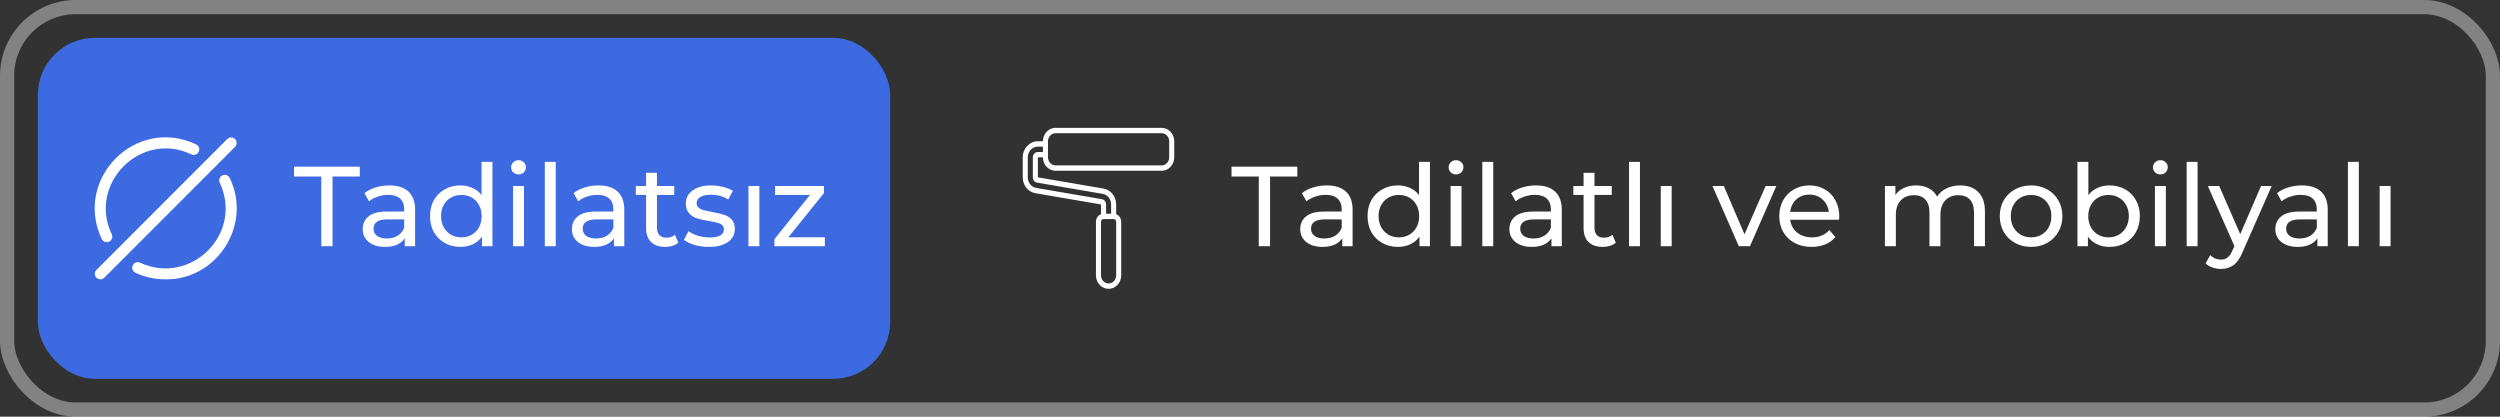
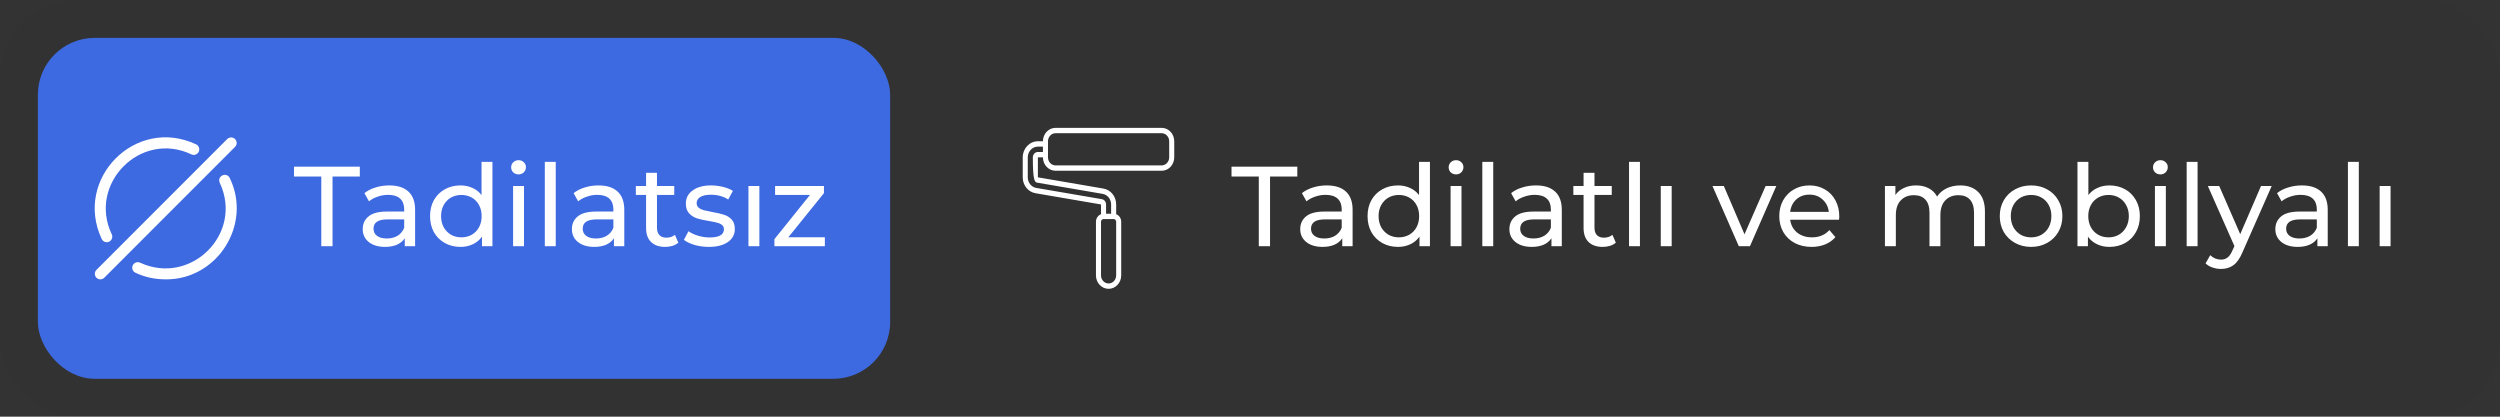
<svg xmlns="http://www.w3.org/2000/svg" width="264" height="44" viewBox="0 0 264 44" fill="none">
  <rect x="0" y="0" width="264" height="44" fill="#333333" stroke="none" />
  <g data-figma-bg-blur-radius="100">
    <rect width="264" height="44" rx="8" fill="black" fill-opacity="0.02" />
-     <rect x="0.75" y="0.75" width="262.5" height="42.5" rx="7.25" stroke="white" stroke-opacity="0.39" stroke-width="1.5" />
    <g data-figma-bg-blur-radius="100">
      <rect x="4" y="4" width="90" height="36" rx="6" fill="#3E6AE1" />
      <path d="M17.503 29.5C16.355 29.5 15.277 29.264 14.298 28.799C14.006 28.661 13.881 28.312 14.02 28.02C14.158 27.727 14.507 27.603 14.799 27.741C20.141 30.207 25.738 24.67 23.205 19.301C22.898 18.592 23.903 18.108 24.262 18.799C26.648 23.708 22.944 29.545 17.503 29.5ZM11.525 25.52C11.816 25.381 11.939 25.031 11.8 24.739C9.26 19.407 14.858 13.751 20.207 16.301C20.499 16.439 20.848 16.315 20.986 16.023C21.124 15.73 21 15.381 20.708 15.243C14.324 12.243 7.753 18.883 10.745 25.245C10.884 25.539 11.24 25.659 11.525 25.52ZM11.013 29.328L24.82 15.512C25.049 15.284 25.049 14.913 24.82 14.685C24.592 14.456 24.221 14.456 23.993 14.685L10.186 28.5C9.957 28.729 9.957 29.1 10.186 29.328C10.414 29.557 10.785 29.557 11.013 29.328Z" fill="white" />
      <path d="M33.928 18.644H31.048V17.6H37.996V18.644H35.116V26H33.928V18.644ZM41.111 19.58C41.991 19.58 42.663 19.796 43.127 20.228C43.599 20.66 43.835 21.304 43.835 22.16V26H42.743V25.16C42.551 25.456 42.275 25.684 41.915 25.844C41.563 25.996 41.143 26.072 40.655 26.072C39.943 26.072 39.371 25.9 38.939 25.556C38.515 25.212 38.303 24.76 38.303 24.2C38.303 23.64 38.507 23.192 38.915 22.856C39.323 22.512 39.971 22.34 40.859 22.34H42.683V22.112C42.683 21.616 42.539 21.236 42.251 20.972C41.963 20.708 41.539 20.576 40.979 20.576C40.603 20.576 40.235 20.64 39.875 20.768C39.515 20.888 39.211 21.052 38.963 21.26L38.483 20.396C38.811 20.132 39.203 19.932 39.659 19.796C40.115 19.652 40.599 19.58 41.111 19.58ZM40.847 25.184C41.287 25.184 41.667 25.088 41.987 24.896C42.307 24.696 42.539 24.416 42.683 24.056V23.168H40.907C39.931 23.168 39.443 23.496 39.443 24.152C39.443 24.472 39.567 24.724 39.815 24.908C40.063 25.092 40.407 25.184 40.847 25.184ZM52.002 17.096V26H50.898V24.992C50.642 25.344 50.318 25.612 49.926 25.796C49.534 25.98 49.102 26.072 48.63 26.072C48.014 26.072 47.462 25.936 46.974 25.664C46.486 25.392 46.102 25.012 45.822 24.524C45.55 24.028 45.414 23.46 45.414 22.82C45.414 22.18 45.55 21.616 45.822 21.128C46.102 20.64 46.486 20.26 46.974 19.988C47.462 19.716 48.014 19.58 48.63 19.58C49.086 19.58 49.506 19.668 49.89 19.844C50.274 20.012 50.594 20.264 50.85 20.6V17.096H52.002ZM48.726 25.064C49.126 25.064 49.49 24.972 49.818 24.788C50.146 24.596 50.402 24.332 50.586 23.996C50.77 23.652 50.862 23.26 50.862 22.82C50.862 22.38 50.77 21.992 50.586 21.656C50.402 21.312 50.146 21.048 49.818 20.864C49.49 20.68 49.126 20.588 48.726 20.588C48.318 20.588 47.95 20.68 47.622 20.864C47.302 21.048 47.046 21.312 46.854 21.656C46.67 21.992 46.578 22.38 46.578 22.82C46.578 23.26 46.67 23.652 46.854 23.996C47.046 24.332 47.302 24.596 47.622 24.788C47.95 24.972 48.318 25.064 48.726 25.064ZM54.182 19.64H55.334V26H54.182V19.64ZM54.758 18.416C54.534 18.416 54.346 18.344 54.194 18.2C54.05 18.056 53.978 17.88 53.978 17.672C53.978 17.464 54.05 17.288 54.194 17.144C54.346 16.992 54.534 16.916 54.758 16.916C54.982 16.916 55.166 16.988 55.31 17.132C55.462 17.268 55.538 17.44 55.538 17.648C55.538 17.864 55.462 18.048 55.31 18.2C55.166 18.344 54.982 18.416 54.758 18.416ZM57.533 17.096H58.685V26H57.533V17.096ZM63.201 19.58C64.081 19.58 64.753 19.796 65.217 20.228C65.689 20.66 65.925 21.304 65.925 22.16V26H64.833V25.16C64.641 25.456 64.365 25.684 64.005 25.844C63.653 25.996 63.233 26.072 62.745 26.072C62.033 26.072 61.461 25.9 61.029 25.556C60.605 25.212 60.393 24.76 60.393 24.2C60.393 23.64 60.597 23.192 61.005 22.856C61.413 22.512 62.061 22.34 62.949 22.34H64.773V22.112C64.773 21.616 64.629 21.236 64.341 20.972C64.053 20.708 63.629 20.576 63.069 20.576C62.693 20.576 62.325 20.64 61.965 20.768C61.605 20.888 61.301 21.052 61.053 21.26L60.573 20.396C60.901 20.132 61.293 19.932 61.749 19.796C62.205 19.652 62.689 19.58 63.201 19.58ZM62.937 25.184C63.377 25.184 63.757 25.088 64.077 24.896C64.397 24.696 64.629 24.416 64.773 24.056V23.168H62.997C62.021 23.168 61.533 23.496 61.533 24.152C61.533 24.472 61.657 24.724 61.905 24.908C62.153 25.092 62.497 25.184 62.937 25.184ZM71.633 25.628C71.465 25.772 71.257 25.884 71.009 25.964C70.761 26.036 70.505 26.072 70.241 26.072C69.601 26.072 69.105 25.9 68.753 25.556C68.401 25.212 68.225 24.72 68.225 24.08V20.588H67.145V19.64H68.225V18.248H69.377V19.64H71.201V20.588H69.377V24.032C69.377 24.376 69.461 24.64 69.629 24.824C69.805 25.008 70.053 25.1 70.373 25.1C70.725 25.1 71.025 25 71.273 24.8L71.633 25.628ZM74.85 26.072C74.33 26.072 73.83 26.004 73.35 25.868C72.87 25.724 72.494 25.544 72.222 25.328L72.702 24.416C72.982 24.616 73.322 24.776 73.722 24.896C74.122 25.016 74.526 25.076 74.934 25.076C75.942 25.076 76.446 24.788 76.446 24.212C76.446 24.02 76.378 23.868 76.242 23.756C76.106 23.644 75.934 23.564 75.726 23.516C75.526 23.46 75.238 23.4 74.862 23.336C74.35 23.256 73.93 23.164 73.602 23.06C73.282 22.956 73.006 22.78 72.774 22.532C72.542 22.284 72.426 21.936 72.426 21.488C72.426 20.912 72.666 20.452 73.146 20.108C73.626 19.756 74.27 19.58 75.078 19.58C75.502 19.58 75.926 19.632 76.35 19.736C76.774 19.84 77.122 19.98 77.394 20.156L76.902 21.068C76.382 20.732 75.77 20.564 75.066 20.564C74.578 20.564 74.206 20.644 73.95 20.804C73.694 20.964 73.566 21.176 73.566 21.44C73.566 21.648 73.638 21.812 73.782 21.932C73.926 22.052 74.102 22.14 74.31 22.196C74.526 22.252 74.826 22.316 75.21 22.388C75.722 22.476 76.134 22.572 76.446 22.676C76.766 22.772 77.038 22.94 77.262 23.18C77.486 23.42 77.598 23.756 77.598 24.188C77.598 24.764 77.35 25.224 76.854 25.568C76.366 25.904 75.698 26.072 74.85 26.072ZM79.037 19.64H80.189V26H79.037V19.64ZM87.105 25.052V26H81.777V25.256L85.533 20.588H81.849V19.64H87.009V20.396L83.253 25.052H87.105Z" fill="white" />
    </g>
    <g data-figma-bg-blur-radius="100">
-       <path d="M124 14.917C124 14.136 123.402 13.5 122.667 13.5H111.467C110.731 13.5 110.133 14.136 110.133 14.917H109.6C108.718 14.917 108 15.679 108 16.617V18.726C108 19.564 108.566 20.27 109.345 20.404L116.267 21.59V22.619C115.957 22.736 115.733 23.048 115.733 23.417V29.083C115.733 29.864 116.331 30.5 117.067 30.5C117.802 30.5 118.4 29.864 118.4 29.083V23.417C118.4 23.048 118.176 22.736 117.867 22.619V21.59C117.867 20.752 117.301 20.046 116.521 19.912L109.6 18.726V16.617H110.133C110.133 17.398 110.731 18.033 111.467 18.033H122.667C123.402 18.033 124 17.398 124 16.617V14.917ZM117.867 29.083C117.867 29.552 117.508 29.933 117.067 29.933C116.626 29.933 116.267 29.552 116.267 29.083V23.416C116.267 23.26 116.386 23.133 116.533 23.133H117.6C117.747 23.133 117.867 23.26 117.867 23.416V29.083ZM109.6 16.05C109.306 16.05 109.067 16.304 109.067 16.617V18.726C109.067 19.005 109.255 19.241 109.515 19.286L116.436 20.472C116.956 20.561 117.333 21.032 117.333 21.59V22.567H116.8V21.59C116.8 21.311 116.612 21.076 116.351 21.031L109.43 19.845C108.911 19.756 108.533 19.285 108.533 18.726V16.617C108.533 15.992 109.012 15.483 109.6 15.483H110.133V16.05H109.6ZM123.467 16.617C123.467 17.085 123.108 17.467 122.667 17.467H111.467C111.026 17.467 110.667 17.085 110.667 16.617V14.917C110.667 14.448 111.026 14.067 111.467 14.067H122.667C123.108 14.067 123.467 14.448 123.467 14.917V16.617Z" fill="white" />
+       <path d="M124 14.917C124 14.136 123.402 13.5 122.667 13.5H111.467C110.731 13.5 110.133 14.136 110.133 14.917H109.6C108.718 14.917 108 15.679 108 16.617V18.726C108 19.564 108.566 20.27 109.345 20.404L116.267 21.59V22.619C115.957 22.736 115.733 23.048 115.733 23.417V29.083C115.733 29.864 116.331 30.5 117.067 30.5C117.802 30.5 118.4 29.864 118.4 29.083V23.417C118.4 23.048 118.176 22.736 117.867 22.619V21.59C117.867 20.752 117.301 20.046 116.521 19.912L109.6 18.726V16.617H110.133C110.133 17.398 110.731 18.033 111.467 18.033H122.667C123.402 18.033 124 17.398 124 16.617V14.917ZM117.867 29.083C117.867 29.552 117.508 29.933 117.067 29.933C116.626 29.933 116.267 29.552 116.267 29.083V23.416C116.267 23.26 116.386 23.133 116.533 23.133H117.6C117.747 23.133 117.867 23.26 117.867 23.416V29.083ZM109.6 16.05C109.306 16.05 109.067 16.304 109.067 16.617C109.067 19.005 109.255 19.241 109.515 19.286L116.436 20.472C116.956 20.561 117.333 21.032 117.333 21.59V22.567H116.8V21.59C116.8 21.311 116.612 21.076 116.351 21.031L109.43 19.845C108.911 19.756 108.533 19.285 108.533 18.726V16.617C108.533 15.992 109.012 15.483 109.6 15.483H110.133V16.05H109.6ZM123.467 16.617C123.467 17.085 123.108 17.467 122.667 17.467H111.467C111.026 17.467 110.667 17.085 110.667 16.617V14.917C110.667 14.448 111.026 14.067 111.467 14.067H122.667C123.108 14.067 123.467 14.448 123.467 14.917V16.617Z" fill="white" />
      <path d="M132.928 18.644H130.048V17.6H136.996V18.644H134.116V26H132.928V18.644ZM140.111 19.58C140.991 19.58 141.663 19.796 142.127 20.228C142.599 20.66 142.835 21.304 142.835 22.16V26H141.743V25.16C141.551 25.456 141.275 25.684 140.915 25.844C140.563 25.996 140.143 26.072 139.655 26.072C138.943 26.072 138.371 25.9 137.939 25.556C137.515 25.212 137.303 24.76 137.303 24.2C137.303 23.64 137.507 23.192 137.915 22.856C138.323 22.512 138.971 22.34 139.859 22.34H141.683V22.112C141.683 21.616 141.539 21.236 141.251 20.972C140.963 20.708 140.539 20.576 139.979 20.576C139.603 20.576 139.235 20.64 138.875 20.768C138.515 20.888 138.211 21.052 137.963 21.26L137.483 20.396C137.811 20.132 138.203 19.932 138.659 19.796C139.115 19.652 139.599 19.58 140.111 19.58ZM139.847 25.184C140.287 25.184 140.667 25.088 140.987 24.896C141.307 24.696 141.539 24.416 141.683 24.056V23.168H139.907C138.931 23.168 138.443 23.496 138.443 24.152C138.443 24.472 138.567 24.724 138.815 24.908C139.063 25.092 139.407 25.184 139.847 25.184ZM151.002 17.096V26H149.898V24.992C149.642 25.344 149.318 25.612 148.926 25.796C148.534 25.98 148.102 26.072 147.63 26.072C147.014 26.072 146.462 25.936 145.974 25.664C145.486 25.392 145.102 25.012 144.822 24.524C144.55 24.028 144.414 23.46 144.414 22.82C144.414 22.18 144.55 21.616 144.822 21.128C145.102 20.64 145.486 20.26 145.974 19.988C146.462 19.716 147.014 19.58 147.63 19.58C148.086 19.58 148.506 19.668 148.89 19.844C149.274 20.012 149.594 20.264 149.85 20.6V17.096H151.002ZM147.726 25.064C148.126 25.064 148.49 24.972 148.818 24.788C149.146 24.596 149.402 24.332 149.586 23.996C149.77 23.652 149.862 23.26 149.862 22.82C149.862 22.38 149.77 21.992 149.586 21.656C149.402 21.312 149.146 21.048 148.818 20.864C148.49 20.68 148.126 20.588 147.726 20.588C147.318 20.588 146.95 20.68 146.622 20.864C146.302 21.048 146.046 21.312 145.854 21.656C145.67 21.992 145.578 22.38 145.578 22.82C145.578 23.26 145.67 23.652 145.854 23.996C146.046 24.332 146.302 24.596 146.622 24.788C146.95 24.972 147.318 25.064 147.726 25.064ZM153.182 19.64H154.334V26H153.182V19.64ZM153.758 18.416C153.534 18.416 153.346 18.344 153.194 18.2C153.05 18.056 152.978 17.88 152.978 17.672C152.978 17.464 153.05 17.288 153.194 17.144C153.346 16.992 153.534 16.916 153.758 16.916C153.982 16.916 154.166 16.988 154.31 17.132C154.462 17.268 154.538 17.44 154.538 17.648C154.538 17.864 154.462 18.048 154.31 18.2C154.166 18.344 153.982 18.416 153.758 18.416ZM156.533 17.096H157.685V26H156.533V17.096ZM162.201 19.58C163.081 19.58 163.753 19.796 164.217 20.228C164.689 20.66 164.925 21.304 164.925 22.16V26H163.833V25.16C163.641 25.456 163.365 25.684 163.005 25.844C162.653 25.996 162.233 26.072 161.745 26.072C161.033 26.072 160.461 25.9 160.029 25.556C159.605 25.212 159.393 24.76 159.393 24.2C159.393 23.64 159.597 23.192 160.005 22.856C160.413 22.512 161.061 22.34 161.949 22.34H163.773V22.112C163.773 21.616 163.629 21.236 163.341 20.972C163.053 20.708 162.629 20.576 162.069 20.576C161.693 20.576 161.325 20.64 160.965 20.768C160.605 20.888 160.301 21.052 160.053 21.26L159.573 20.396C159.901 20.132 160.293 19.932 160.749 19.796C161.205 19.652 161.689 19.58 162.201 19.58ZM161.937 25.184C162.377 25.184 162.757 25.088 163.077 24.896C163.397 24.696 163.629 24.416 163.773 24.056V23.168H161.997C161.021 23.168 160.533 23.496 160.533 24.152C160.533 24.472 160.657 24.724 160.905 24.908C161.153 25.092 161.497 25.184 161.937 25.184ZM170.633 25.628C170.465 25.772 170.257 25.884 170.009 25.964C169.761 26.036 169.505 26.072 169.241 26.072C168.601 26.072 168.105 25.9 167.753 25.556C167.401 25.212 167.225 24.72 167.225 24.08V20.588H166.145V19.64H167.225V18.248H168.377V19.64H170.201V20.588H168.377V24.032C168.377 24.376 168.461 24.64 168.629 24.824C168.805 25.008 169.053 25.1 169.373 25.1C169.725 25.1 170.025 25 170.273 24.8L170.633 25.628ZM172.026 17.096H173.178V26H172.026V17.096ZM175.377 19.64H176.529V26H175.377V19.64ZM187.579 19.64L184.795 26H183.619L180.835 19.64H182.035L184.219 24.74L186.451 19.64H187.579ZM194.227 22.856C194.227 22.944 194.219 23.06 194.203 23.204H189.043C189.115 23.764 189.359 24.216 189.775 24.56C190.199 24.896 190.723 25.064 191.347 25.064C192.107 25.064 192.719 24.808 193.183 24.296L193.819 25.04C193.531 25.376 193.171 25.632 192.739 25.808C192.315 25.984 191.839 26.072 191.311 26.072C190.639 26.072 190.043 25.936 189.523 25.664C189.003 25.384 188.599 24.996 188.311 24.5C188.031 24.004 187.891 23.444 187.891 22.82C187.891 22.204 188.027 21.648 188.299 21.152C188.579 20.656 188.959 20.272 189.439 20C189.927 19.72 190.475 19.58 191.083 19.58C191.691 19.58 192.231 19.72 192.703 20C193.183 20.272 193.555 20.656 193.819 21.152C194.091 21.648 194.227 22.216 194.227 22.856ZM191.083 20.552C190.531 20.552 190.067 20.72 189.691 21.056C189.323 21.392 189.107 21.832 189.043 22.376H193.123C193.059 21.84 192.839 21.404 192.463 21.068C192.095 20.724 191.635 20.552 191.083 20.552ZM207.005 19.58C207.805 19.58 208.437 19.812 208.901 20.276C209.373 20.74 209.609 21.428 209.609 22.34V26H208.457V22.472C208.457 21.856 208.313 21.392 208.025 21.08C207.745 20.768 207.341 20.612 206.813 20.612C206.229 20.612 205.765 20.796 205.421 21.164C205.077 21.524 204.905 22.044 204.905 22.724V26H203.753V22.472C203.753 21.856 203.609 21.392 203.321 21.08C203.041 20.768 202.637 20.612 202.109 20.612C201.525 20.612 201.061 20.796 200.717 21.164C200.373 21.524 200.201 22.044 200.201 22.724V26H199.049V19.64H200.153V20.588C200.385 20.26 200.689 20.012 201.065 19.844C201.441 19.668 201.869 19.58 202.349 19.58C202.845 19.58 203.285 19.68 203.669 19.88C204.053 20.08 204.349 20.372 204.557 20.756C204.797 20.388 205.129 20.1 205.553 19.892C205.985 19.684 206.469 19.58 207.005 19.58ZM214.488 26.072C213.856 26.072 213.288 25.932 212.784 25.652C212.28 25.372 211.884 24.988 211.596 24.5C211.316 24.004 211.176 23.444 211.176 22.82C211.176 22.196 211.316 21.64 211.596 21.152C211.884 20.656 212.28 20.272 212.784 20C213.288 19.72 213.856 19.58 214.488 19.58C215.12 19.58 215.684 19.72 216.18 20C216.684 20.272 217.076 20.656 217.356 21.152C217.644 21.64 217.788 22.196 217.788 22.82C217.788 23.444 217.644 24.004 217.356 24.5C217.076 24.988 216.684 25.372 216.18 25.652C215.684 25.932 215.12 26.072 214.488 26.072ZM214.488 25.064C214.896 25.064 215.26 24.972 215.58 24.788C215.908 24.596 216.164 24.332 216.348 23.996C216.532 23.652 216.624 23.26 216.624 22.82C216.624 22.38 216.532 21.992 216.348 21.656C216.164 21.312 215.908 21.048 215.58 20.864C215.26 20.68 214.896 20.588 214.488 20.588C214.08 20.588 213.712 20.68 213.384 20.864C213.064 21.048 212.808 21.312 212.616 21.656C212.432 21.992 212.34 22.38 212.34 22.82C212.34 23.26 212.432 23.652 212.616 23.996C212.808 24.332 213.064 24.596 213.384 24.788C213.712 24.972 214.08 25.064 214.488 25.064ZM222.753 19.58C223.369 19.58 223.921 19.716 224.409 19.988C224.897 20.26 225.277 20.64 225.549 21.128C225.829 21.616 225.969 22.18 225.969 22.82C225.969 23.46 225.829 24.028 225.549 24.524C225.277 25.012 224.897 25.392 224.409 25.664C223.921 25.936 223.369 26.072 222.753 26.072C222.281 26.072 221.849 25.98 221.457 25.796C221.065 25.612 220.741 25.344 220.485 24.992V26H219.381V17.096H220.533V20.6C220.789 20.264 221.109 20.012 221.493 19.844C221.877 19.668 222.297 19.58 222.753 19.58ZM222.657 25.064C223.065 25.064 223.429 24.972 223.749 24.788C224.077 24.596 224.333 24.332 224.517 23.996C224.709 23.652 224.805 23.26 224.805 22.82C224.805 22.38 224.709 21.992 224.517 21.656C224.333 21.312 224.077 21.048 223.749 20.864C223.429 20.68 223.065 20.588 222.657 20.588C222.257 20.588 221.893 20.68 221.565 20.864C221.237 21.048 220.981 21.312 220.797 21.656C220.613 21.992 220.521 22.38 220.521 22.82C220.521 23.26 220.613 23.652 220.797 23.996C220.981 24.332 221.237 24.596 221.565 24.788C221.893 24.972 222.257 25.064 222.657 25.064ZM227.561 19.64H228.713V26H227.561V19.64ZM228.137 18.416C227.913 18.416 227.725 18.344 227.573 18.2C227.429 18.056 227.357 17.88 227.357 17.672C227.357 17.464 227.429 17.288 227.573 17.144C227.725 16.992 227.913 16.916 228.137 16.916C228.361 16.916 228.545 16.988 228.689 17.132C228.841 17.268 228.917 17.44 228.917 17.648C228.917 17.864 228.841 18.048 228.689 18.2C228.545 18.344 228.361 18.416 228.137 18.416ZM230.912 17.096H232.064V26H230.912V17.096ZM239.892 19.64L236.808 26.636C236.536 27.284 236.216 27.74 235.848 28.004C235.488 28.268 235.052 28.4 234.54 28.4C234.228 28.4 233.924 28.348 233.628 28.244C233.34 28.148 233.1 28.004 232.908 27.812L233.4 26.948C233.728 27.26 234.108 27.416 234.54 27.416C234.82 27.416 235.052 27.34 235.236 27.188C235.428 27.044 235.6 26.792 235.752 26.432L235.956 25.988L233.148 19.64H234.348L236.568 24.728L238.764 19.64H239.892ZM243.084 19.58C243.964 19.58 244.636 19.796 245.1 20.228C245.572 20.66 245.808 21.304 245.808 22.16V26H244.716V25.16C244.524 25.456 244.248 25.684 243.888 25.844C243.536 25.996 243.116 26.072 242.628 26.072C241.916 26.072 241.344 25.9 240.912 25.556C240.488 25.212 240.276 24.76 240.276 24.2C240.276 23.64 240.48 23.192 240.888 22.856C241.296 22.512 241.944 22.34 242.832 22.34H244.656V22.112C244.656 21.616 244.512 21.236 244.224 20.972C243.936 20.708 243.512 20.576 242.952 20.576C242.576 20.576 242.208 20.64 241.848 20.768C241.488 20.888 241.184 21.052 240.936 21.26L240.456 20.396C240.784 20.132 241.176 19.932 241.632 19.796C242.088 19.652 242.572 19.58 243.084 19.58ZM242.82 25.184C243.26 25.184 243.64 25.088 243.96 24.896C244.28 24.696 244.512 24.416 244.656 24.056V23.168H242.88C241.904 23.168 241.416 23.496 241.416 24.152C241.416 24.472 241.54 24.724 241.788 24.908C242.036 25.092 242.38 25.184 242.82 25.184ZM247.94 17.096H249.092V26H247.94V17.096ZM251.291 19.64H252.443V26H251.291V19.64Z" fill="white" />
    </g>
  </g>
  <defs>
    <clipPath id="bgblur_0_105_778_clip_path" transform="translate(100 100)">
      <rect width="264" height="44" rx="8" />
    </clipPath>
    <clipPath id="bgblur_1_105_778_clip_path" transform="translate(96 96)">
-       <rect x="4" y="4" width="90" height="36" rx="6" />
-     </clipPath>
+       </clipPath>
    <clipPath id="bgblur_2_105_778_clip_path" transform="translate(-2 96)">
-       <rect x="102" y="4" width="158" height="36" rx="8" />
-     </clipPath>
+       </clipPath>
  </defs>
</svg>